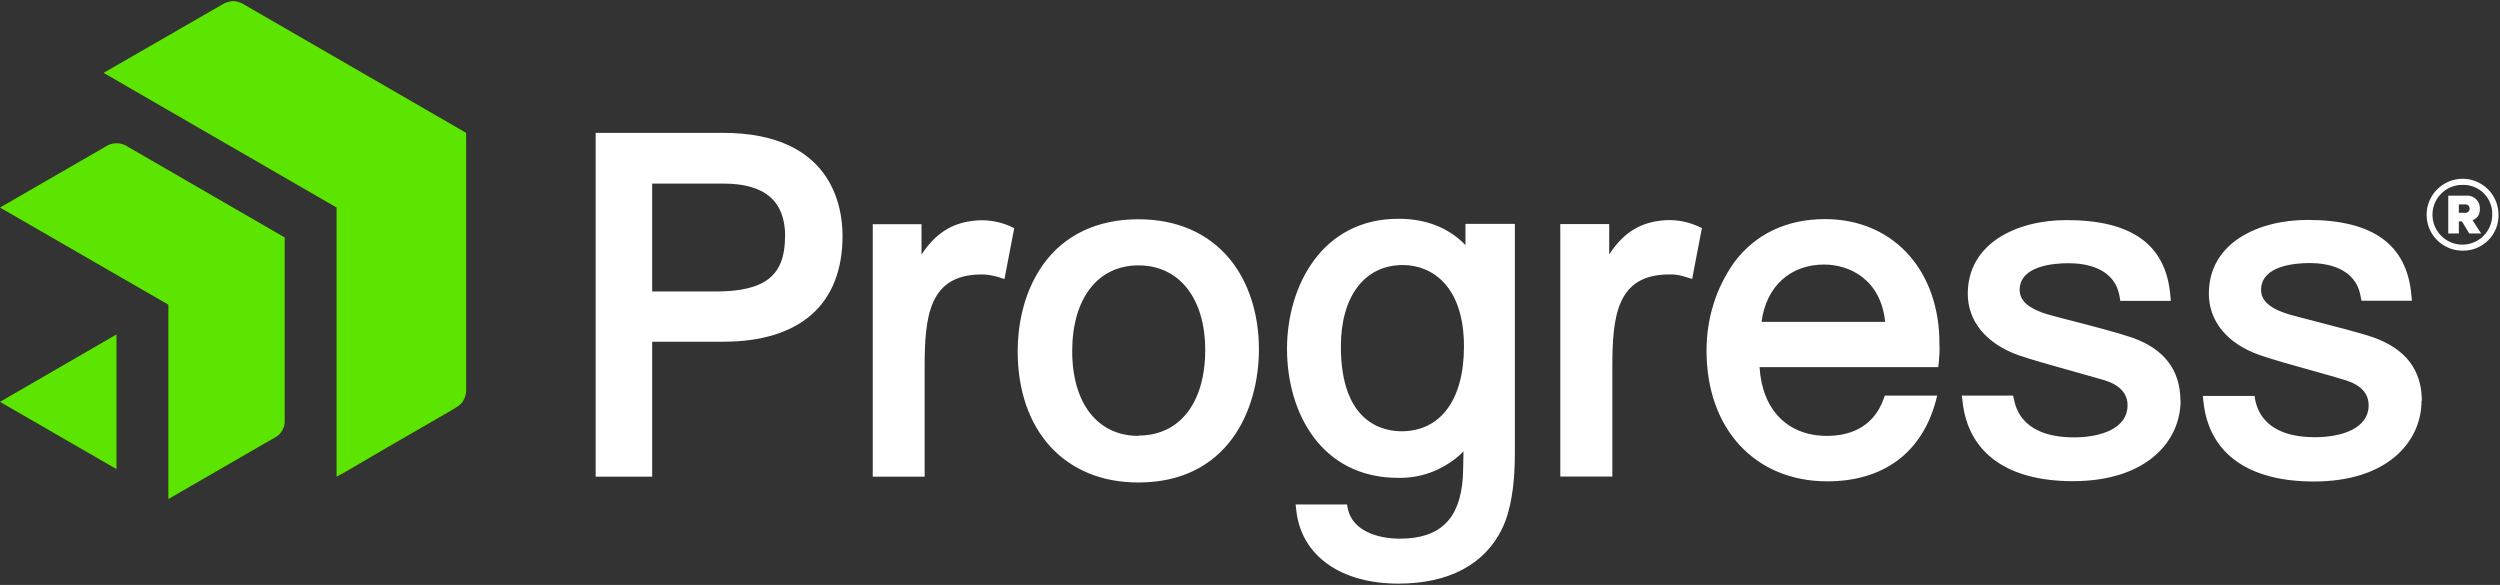
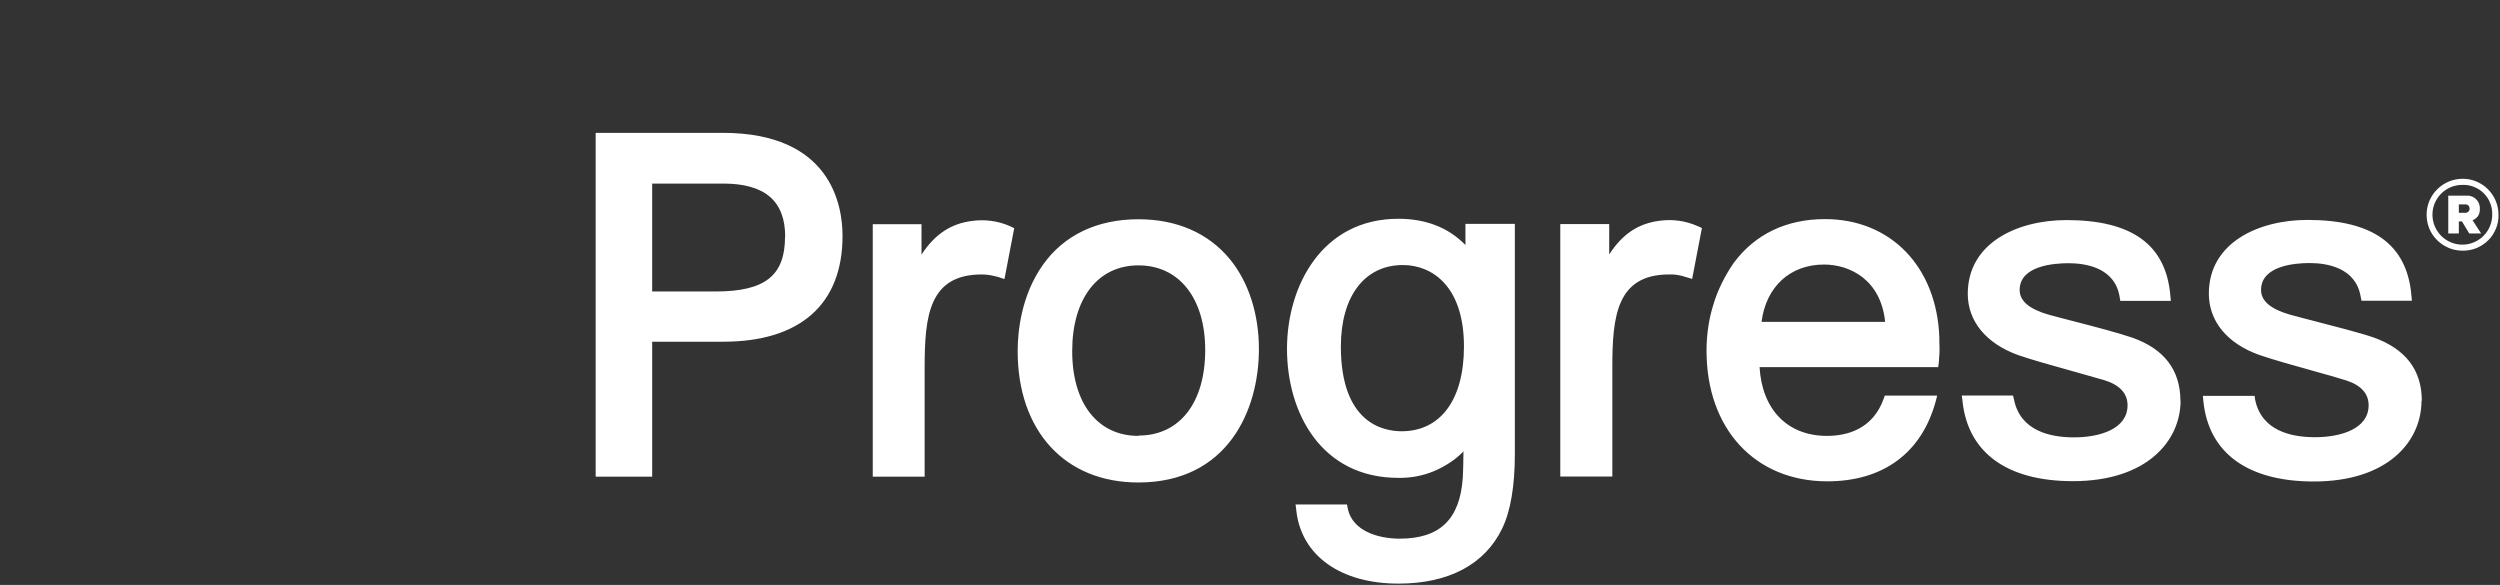
<svg xmlns="http://www.w3.org/2000/svg" version="1.2" viewBox="0 0 1513 354" width="1513" height="354">
  <rect x="0" y="0" width="1513" height="354" fill="#333333" stroke="none" />
  <title>progress-svg</title>
  <style>
		.s0 { fill: #5ce500 } 
		.s1 { fill: #ffffff } 
	</style>
-   <path id="Layer" fill-rule="evenodd" class="s0" d="m282.1 86.4v150.6q-0.1 1.4-0.5 2.7-0.4 1.3-1.1 2.5-0.6 1.2-1.6 2.2-0.9 1-2.1 1.7l-4.9 3-37.6 21.7-25.3 14.8-5.3 2.9v-162.9l-141-81.5 67-38.6 6.1-3.5q1.3-0.6 2.6-0.9 1.3-0.4 2.7-0.4 1.4 0 2.7 0.4 1.3 0.3 2.6 0.9l92.8 53.6 42.9 24.8c0 0 0 6 0 6zm-109.8 168.9q0 1.4-0.4 2.7-0.4 1.3-1.1 2.5-0.7 1.2-1.6 2.2-1 1-2.1 1.7l-5.3 3-59.9 34.6v-117.6l-101.9-58.8 5.2-3 60.1-34.7q1.2-0.6 2.5-0.9 1.4-0.3 2.7-0.3 1.4 0 2.7 0.3 1.4 0.3 2.6 0.9l67.6 39.1 28.9 16.7zm-101.8-52.9v81.5l-70.5-40.7z" />
-   <path id="Layer" fill-rule="evenodd" class="s1" d="m437.4 80.4c65.4 0 72.5 43.6 72.5 62.4 0 41.3-25.6 64-72.2 64h-43v81.7h-34.2v-208.1h76.8m37.9 62.9c0-21.6-12.2-32.2-37.5-32.2h-43v65.3h38.4c29.9 0 42-9.6 42-33.1zm136.1-6.4l2.5 1.2-5.9 30.8-3.9-1.3q-1.2-0.3-2.5-0.6-1.2-0.3-2.4-0.5-1.3-0.2-2.5-0.3-1.3-0.1-2.5-0.1c-31.9 0-34.5 25.4-34.5 56.1v66.3h-31.4v-152.8h29.5v18.4c8.1-12.4 17.8-18.8 30.7-20.4q2.9-0.4 5.8-0.4 2.9 0 5.8 0.4 2.9 0.4 5.8 1.2 2.8 0.8 5.5 2zm77.7-4.2c23.1 0 42.2 8.3 55.2 24 11.4 13.8 17.7 33.2 17.7 54.6 0 37.2-19.1 80.7-73 80.7-44.4 0-73-31.2-73-79.5 0-11.5 2-33.6 15.4-52.4 12.8-17.9 32.8-27.4 57.6-27.4zm0.1 130.9c24.8 0 40.3-19.8 40.3-51.8 0-31.2-15.7-51.2-40.4-51.2-24.7 0-40.1 20.2-40.1 51.9 0 31.6 15.4 51.3 40.1 51.3zm338.3-126.8l2.6 1.2-5.9 30.8-4-1.2q-1.2-0.4-2.4-0.7-1.3-0.3-2.5-0.5-1.2-0.2-2.5-0.3-1.2 0-2.5 0c-31.8 0-34.4 25.3-34.4 56.1v66.2h-31.5v-152.8h29.6v18.4c8-12.4 17.7-18.8 30.6-20.4q2.9-0.4 5.8-0.4 2.9 0 5.8 0.4 2.9 0.4 5.7 1.2 2.8 0.8 5.5 2zm145 102.6l-0.9 3.5c-8.5 31.2-31.8 48.4-65.6 48.4-43.7 0-73.1-31.7-73.1-79q0-7.1 1-14.1 1-7 3.1-13.7 2-6.8 5.2-13.2 3.1-6.3 7.1-12.1c12.9-17.5 32-26.6 55.3-26.6 39.8 0 67.7 28.9 69.2 71.7 0 0.9 0 1.8 0 2.8q0.1 1.5 0.1 3 0 1.5 0 3.1-0.1 1.5-0.2 3-0.1 1.5-0.2 3l-0.4 3h-108.1c1.5 25.7 16.9 41.6 40.8 41.6 12.1 0 27.8-4 34.4-22.7l0.6-1.7zm-31.5-44.6c-2.6-25.5-21.3-34.7-37-34.7-20.6 0-35.1 13.5-37.8 34.7zm-254-46.4q0-0.1-0.1-0.1v0.1zm0-0.1v-12.8h29.9v139c0 19.7-2.6 34.9-7.7 45.4-10.5 21.7-32.3 33.3-62.8 33.3-34.8 0-58.5-16.8-61.7-43.7l-0.5-4.2h31.1l0.6 3c3 13 18.1 17.7 31.3 17.7 24.3 0 36.5-11.7 38.2-37 0.1-2.7 0.4-9.1 0.4-15.8q-3.8 3.9-8.4 6.9-4.6 3-9.6 5.1-5.1 2.1-10.5 3.1-5.4 1-10.9 0.9c-46.6 0-67.4-39.3-67.4-78.1 0-37.9 21.1-78.7 67.4-78.7 16.8 0 30.4 5.4 40.6 15.9zm-38.7 112.7q0 0 0 0 0 0 0 0zm0 0c23.7 0 37.8-19.2 37.8-51.3 0-36.3-19.1-49.3-37-49.3-23.1 0-37.5 18.9-37.5 49.3 0 46.3 25.6 51.3 36.7 51.3zm471.5-18.6c0 24.3-20.2 48.8-65.2 48.8-39.9 0-63.6-17.3-66.8-48.6l-0.4-3.2h31l0.6 2.5c3.8 18.8 21.8 22.8 36.2 22.8 15.8 0 32.5-5.1 32.5-19.4 0-7.2-4.7-12.3-14-15.2-5.5-1.6-12.3-3.5-19.4-5.5-12.3-3.4-25-7-32.8-9.7-19.4-7-30.5-20.5-30.5-37.1 0-30.8 30-44.6 59.7-44.6 39.7 0 60.3 14.9 62.9 45.7l0.3 3.2h-30.6l-0.4-2.5c-2.9-17.7-20.7-20.3-30.9-20.3-8.9 0-29.6 1.5-29.6 16.2 0 6.6 5.7 11.5 17.4 14.9 3.5 1 8.7 2.3 14.8 3.9 12.5 3.2 28 7.3 35.8 10 19.5 6.8 29.3 19.7 29.3 38.4zm145.8 0.2c0 24.3-20.1 48.8-65.2 48.8-39.9 0-63.6-17.2-66.8-48.5l-0.3-3.3h31.3l0.3 2.2c3.8 18.9 21.8 22.8 36.2 22.8 15.8 0 32.5-5.1 32.5-19.3 0-7.2-4.7-12.3-14-15.2-5.5-1.7-12.2-3.6-19.4-5.6-12.3-3.4-25-7-32.8-9.7-19.4-6.9-30.5-20.4-30.5-37.1 0-30.8 30-44.6 59.7-44.6 39.8 0 60.3 15 62.9 45.8l0.3 3.1h-30.5l-0.5-2.4c-2.9-17.7-20.6-20.4-30.9-20.4-8.9 0-29.4 1.6-29.4 16.3 0 6.6 5.7 11.5 17.4 14.9 3.5 1 8.7 2.3 14.8 3.9 12.4 3.2 28 7.2 35.8 9.9 19.4 6.9 29.3 19.7 29.3 38.4zm25.1-90.9c-8.8 0.1-16.8-5.1-20.3-13.2-3.4-8.2-1.6-17.6 4.6-23.8 6.2-6.3 15.6-8.2 23.7-4.9 8.2 3.4 13.5 11.3 13.5 20.2 0.1 2.8-0.4 5.6-1.5 8.3-1.1 2.6-2.6 5.1-4.7 7.1-2 2-4.4 3.6-7 4.7-2.6 1.1-5.5 1.6-8.3 1.6zm0-39.8c-7.4-0.2-14.1 4.2-17 10.9-2.9 6.7-1.4 14.6 3.7 19.8 5.2 5.3 13 6.9 19.8 4.1 6.8-2.8 11.2-9.4 11.2-16.7 0.1-2.4-0.3-4.8-1.2-7-0.8-2.2-2.1-4.2-3.8-5.9-1.6-1.7-3.6-3-5.8-3.9-2.2-0.9-4.5-1.4-6.9-1.3zm-2.5 22.1v7.3h-6.4v-22.9h10.7c1.1-0.1 2.2 0 3.2 0.4 1.1 0.3 2 0.9 2.8 1.6 0.8 0.8 1.5 1.7 1.9 2.8 0.4 1 0.6 2.1 0.5 3.2q0.1 1.1-0.2 2.2-0.2 1.1-0.8 2-0.6 0.9-1.5 1.6-0.8 0.7-1.9 1.1l5.2 8h-7.2l-4.4-7.3zm3.6-10.3h-3.6v5.1h3.6q0.5 0.1 1.1-0.1 0.5-0.1 0.9-0.5 0.5-0.3 0.7-0.8 0.2-0.5 0.2-1.1 0-0.6-0.2-1.1-0.2-0.5-0.6-0.9-0.5-0.4-1-0.5-0.6-0.2-1.1-0.1z" />
+   <path id="Layer" fill-rule="evenodd" class="s1" d="m437.4 80.4c65.4 0 72.5 43.6 72.5 62.4 0 41.3-25.6 64-72.2 64h-43v81.7h-34.2v-208.1h76.8m37.9 62.9c0-21.6-12.2-32.2-37.5-32.2h-43v65.3h38.4c29.9 0 42-9.6 42-33.1zm136.1-6.4l2.5 1.2-5.9 30.8-3.9-1.3q-1.2-0.3-2.5-0.6-1.2-0.3-2.4-0.5-1.3-0.2-2.5-0.3-1.3-0.1-2.5-0.1c-31.9 0-34.5 25.4-34.5 56.1v66.3h-31.4v-152.8h29.5v18.4c8.1-12.4 17.8-18.8 30.7-20.4q2.9-0.4 5.8-0.4 2.9 0 5.8 0.4 2.9 0.4 5.8 1.2 2.8 0.8 5.5 2m77.7-4.2c23.1 0 42.2 8.3 55.2 24 11.4 13.8 17.7 33.2 17.7 54.6 0 37.2-19.1 80.7-73 80.7-44.4 0-73-31.2-73-79.5 0-11.5 2-33.6 15.4-52.4 12.8-17.9 32.8-27.4 57.6-27.4zm0.1 130.9c24.8 0 40.3-19.8 40.3-51.8 0-31.2-15.7-51.2-40.4-51.2-24.7 0-40.1 20.2-40.1 51.9 0 31.6 15.4 51.3 40.1 51.3zm338.3-126.8l2.6 1.2-5.9 30.8-4-1.2q-1.2-0.4-2.4-0.7-1.3-0.3-2.5-0.5-1.2-0.2-2.5-0.3-1.2 0-2.5 0c-31.8 0-34.4 25.3-34.4 56.1v66.2h-31.5v-152.8h29.6v18.4c8-12.4 17.7-18.8 30.6-20.4q2.9-0.4 5.8-0.4 2.9 0 5.8 0.4 2.9 0.4 5.7 1.2 2.8 0.8 5.5 2zm145 102.6l-0.9 3.5c-8.5 31.2-31.8 48.4-65.6 48.4-43.7 0-73.1-31.7-73.1-79q0-7.1 1-14.1 1-7 3.1-13.7 2-6.8 5.2-13.2 3.1-6.3 7.1-12.1c12.9-17.5 32-26.6 55.3-26.6 39.8 0 67.7 28.9 69.2 71.7 0 0.9 0 1.8 0 2.8q0.1 1.5 0.1 3 0 1.5 0 3.1-0.1 1.5-0.2 3-0.1 1.5-0.2 3l-0.4 3h-108.1c1.5 25.7 16.9 41.6 40.8 41.6 12.1 0 27.8-4 34.4-22.7l0.6-1.7zm-31.5-44.6c-2.6-25.5-21.3-34.7-37-34.7-20.6 0-35.1 13.5-37.8 34.7zm-254-46.4q0-0.1-0.1-0.1v0.1zm0-0.1v-12.8h29.9v139c0 19.7-2.6 34.9-7.7 45.4-10.5 21.7-32.3 33.3-62.8 33.3-34.8 0-58.5-16.8-61.7-43.7l-0.5-4.2h31.1l0.6 3c3 13 18.1 17.7 31.3 17.7 24.3 0 36.5-11.7 38.2-37 0.1-2.7 0.4-9.1 0.4-15.8q-3.8 3.9-8.4 6.9-4.6 3-9.6 5.1-5.1 2.1-10.5 3.1-5.4 1-10.9 0.9c-46.6 0-67.4-39.3-67.4-78.1 0-37.9 21.1-78.7 67.4-78.7 16.8 0 30.4 5.4 40.6 15.9zm-38.7 112.7q0 0 0 0 0 0 0 0zm0 0c23.7 0 37.8-19.2 37.8-51.3 0-36.3-19.1-49.3-37-49.3-23.1 0-37.5 18.9-37.5 49.3 0 46.3 25.6 51.3 36.7 51.3zm471.5-18.6c0 24.3-20.2 48.8-65.2 48.8-39.9 0-63.6-17.3-66.8-48.6l-0.4-3.2h31l0.6 2.5c3.8 18.8 21.8 22.8 36.2 22.8 15.8 0 32.5-5.1 32.5-19.4 0-7.2-4.7-12.3-14-15.2-5.5-1.6-12.3-3.5-19.4-5.5-12.3-3.4-25-7-32.8-9.7-19.4-7-30.5-20.5-30.5-37.1 0-30.8 30-44.6 59.7-44.6 39.7 0 60.3 14.9 62.9 45.7l0.3 3.2h-30.6l-0.4-2.5c-2.9-17.7-20.7-20.3-30.9-20.3-8.9 0-29.6 1.5-29.6 16.2 0 6.6 5.7 11.5 17.4 14.9 3.5 1 8.7 2.3 14.8 3.9 12.5 3.2 28 7.3 35.8 10 19.5 6.8 29.3 19.7 29.3 38.4zm145.8 0.2c0 24.3-20.1 48.8-65.2 48.8-39.9 0-63.6-17.2-66.8-48.5l-0.3-3.3h31.3l0.3 2.2c3.8 18.9 21.8 22.8 36.2 22.8 15.8 0 32.5-5.1 32.5-19.3 0-7.2-4.7-12.3-14-15.2-5.5-1.7-12.2-3.6-19.4-5.6-12.3-3.4-25-7-32.8-9.7-19.4-6.9-30.5-20.4-30.5-37.1 0-30.8 30-44.6 59.7-44.6 39.8 0 60.3 15 62.9 45.8l0.3 3.1h-30.5l-0.5-2.4c-2.9-17.7-20.6-20.4-30.9-20.4-8.9 0-29.4 1.6-29.4 16.3 0 6.6 5.7 11.5 17.4 14.9 3.5 1 8.7 2.3 14.8 3.9 12.4 3.2 28 7.2 35.8 9.9 19.4 6.9 29.3 19.7 29.3 38.4zm25.1-90.9c-8.8 0.1-16.8-5.1-20.3-13.2-3.4-8.2-1.6-17.6 4.6-23.8 6.2-6.3 15.6-8.2 23.7-4.9 8.2 3.4 13.5 11.3 13.5 20.2 0.1 2.8-0.4 5.6-1.5 8.3-1.1 2.6-2.6 5.1-4.7 7.1-2 2-4.4 3.6-7 4.7-2.6 1.1-5.5 1.6-8.3 1.6zm0-39.8c-7.4-0.2-14.1 4.2-17 10.9-2.9 6.7-1.4 14.6 3.7 19.8 5.2 5.3 13 6.9 19.8 4.1 6.8-2.8 11.2-9.4 11.2-16.7 0.1-2.4-0.3-4.8-1.2-7-0.8-2.2-2.1-4.2-3.8-5.9-1.6-1.7-3.6-3-5.8-3.9-2.2-0.9-4.5-1.4-6.9-1.3zm-2.5 22.1v7.3h-6.4v-22.9h10.7c1.1-0.1 2.2 0 3.2 0.4 1.1 0.3 2 0.9 2.8 1.6 0.8 0.8 1.5 1.7 1.9 2.8 0.4 1 0.6 2.1 0.5 3.2q0.1 1.1-0.2 2.2-0.2 1.1-0.8 2-0.6 0.9-1.5 1.6-0.8 0.7-1.9 1.1l5.2 8h-7.2l-4.4-7.3zm3.6-10.3h-3.6v5.1h3.6q0.5 0.1 1.1-0.1 0.5-0.1 0.9-0.5 0.5-0.3 0.7-0.8 0.2-0.5 0.2-1.1 0-0.6-0.2-1.1-0.2-0.5-0.6-0.9-0.5-0.4-1-0.5-0.6-0.2-1.1-0.1z" />
</svg>